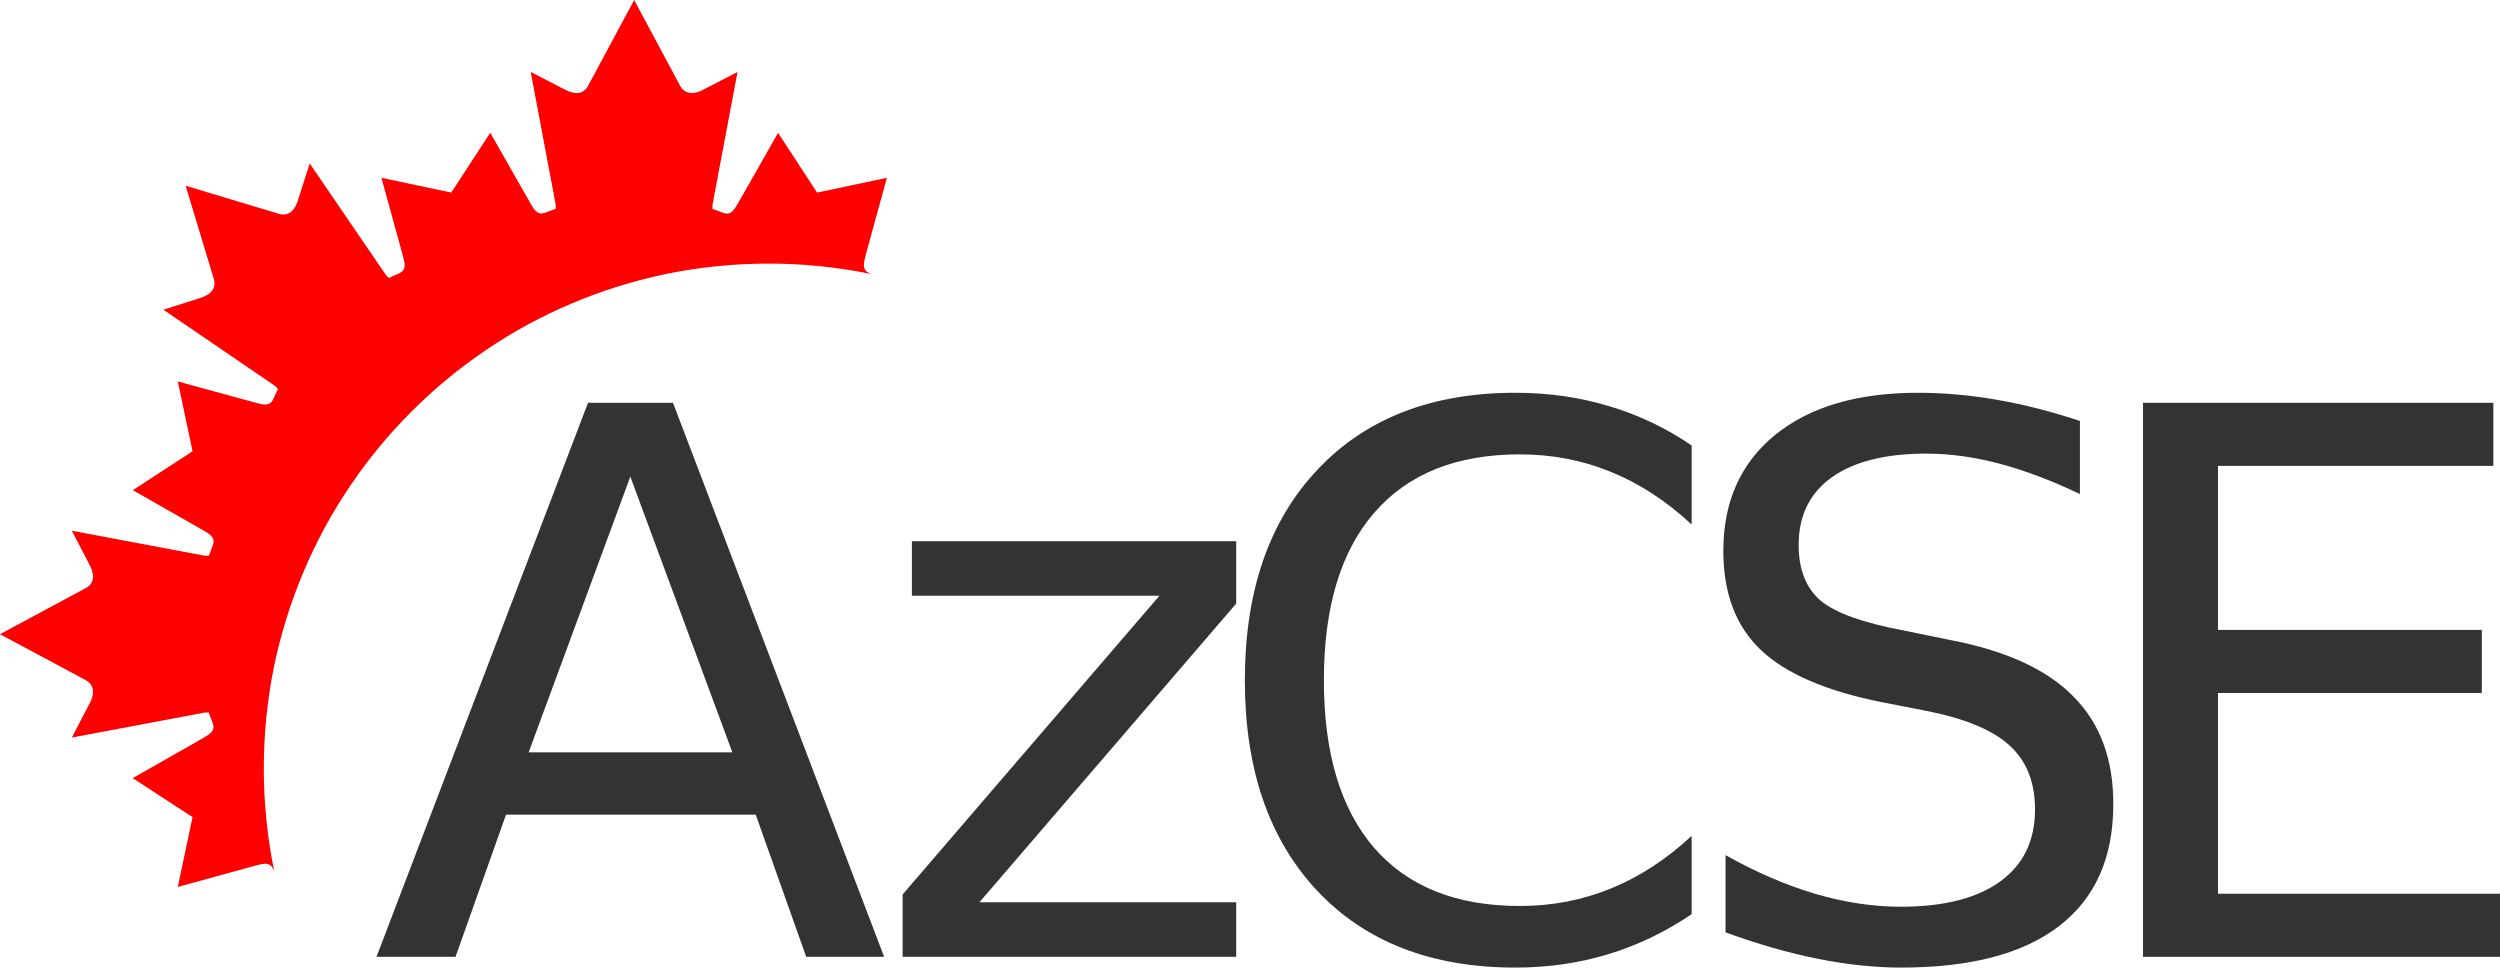
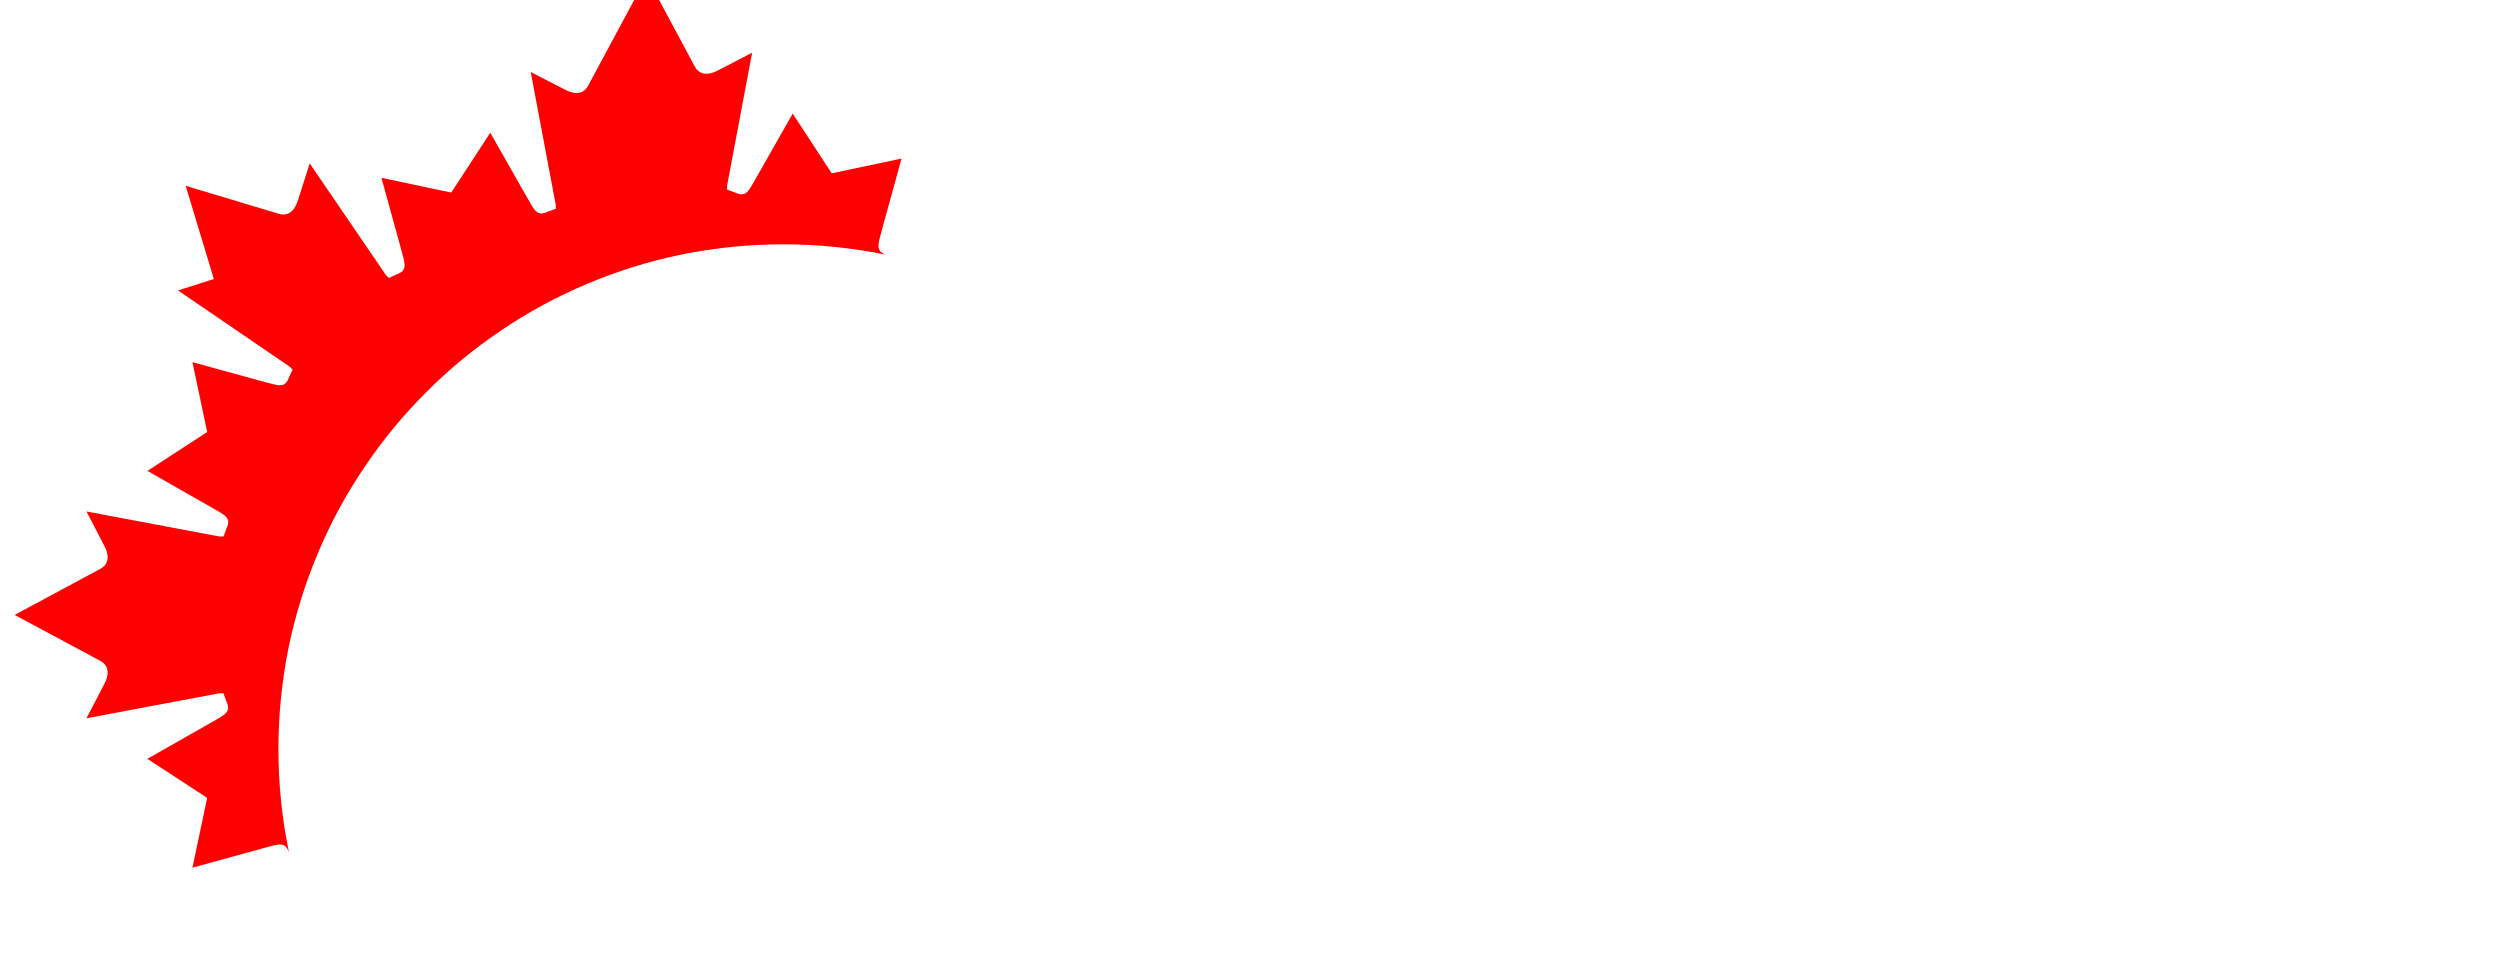
<svg xmlns="http://www.w3.org/2000/svg" xmlns:ns1="http://www.inkscape.org/namespaces/inkscape" xmlns:ns2="http://sodipodi.sourceforge.net/DTD/sodipodi-0.dtd" width="656.844" height="254.221" id="svg2" version="1.1" ns1:version="0.92.2 5c3e80d, 2017-08-06" ns2:docname="azcse.svg">
  <defs id="defs4" />
  <ns2:namedview id="base" pagecolor="#ffffff" bordercolor="#666666" borderopacity="1.0" ns1:pageopacity="0.0" ns1:pageshadow="2" ns1:zoom="0.61694553" ns1:cx="329.04519" ns1:cy="390.63416" ns1:document-units="px" ns1:current-layer="layer1" showgrid="false" ns1:window-width="1280" ns1:window-height="695" ns1:window-x="0" ns1:window-y="0" ns1:window-maximized="0" fit-margin-top="0" fit-margin-left="0" fit-margin-right="0" fit-margin-bottom="0" />
  <g ns1:label="Layer 1" ns1:groupmode="layer" id="layer1" transform="translate(-1598.238,-1819.276)">
-     <path id="path3091" d="m 1764.863,1819.277 -12.125,22.562 c -1.03,1.841 -2.645,2.184 -4.438,1.656 -0.598,-0.176 -1.228,-0.439 -1.844,-0.781 l -8.781,-4.531 6.531,34.656 c 0.124,0.574 0,0.84 0.031,1.312 l -2.094,0.75 c -2.912,1.379 -3.488,-0.419 -5.625,-4.094 l -9.469,-16.656 -10.25,15.719 -18.344,-3.875 5.094,18.5 c 1.088,4.11 1.94,5.791 -1.094,6.875 l -2.031,0.938 c -0.309,-0.359 -0.589,-0.444 -0.906,-0.938 l -19.906,-29.156 -3,9.406 c -0.771,2.71 -2.356,4.608 -5.062,3.844 l -24.531,-7.375 7.406,24.5 c 0.764,2.707 -1.134,4.291 -3.844,5.062 l -9.406,3 29.156,19.906 c 0.493,0.318 0.578,0.597 0.938,0.906 l -0.938,2 c -1.084,3.034 -2.765,2.181 -6.875,1.094 l -18.5,-5.062 3.875,18.344 -15.688,10.219 16.656,9.5 c 3.675,2.137 5.473,2.713 4.094,5.625 l -0.75,2.094 c -0.481,-0.034 -0.757,0.096 -1.344,-0.031 l -34.688,-6.531 4.563,8.781 c 1.371,2.461 1.579,4.907 -0.875,6.281 l -22.563,12.125 22.563,12.094 c 2.454,1.374 2.246,3.851 0.875,6.313 l -4.563,8.75 34.688,-6.531 c 0.574,-0.124 0.84,0 1.312,-0.031 l 0.75,2.094 c 1.379,2.912 -0.418,3.519 -4.094,5.656 l -16.656,9.469 15.719,10.25 -3.875,18.344 18.5,-5.094 c 4.11,-1.088 5.791,-1.94 6.875,1.094 -0.03,-0.147 -0.064,-0.291 -0.094,-0.438 -0.883,-4.316 -1.547,-8.698 -2,-13.156 -0.453,-4.458 -0.687,-8.985 -0.687,-13.562 0,-4.577 0.235,-9.104 0.687,-13.562 0.453,-4.458 1.117,-8.871 2,-13.188 0.883,-4.316 1.99,-8.535 3.281,-12.688 1.292,-4.152 2.791,-8.221 4.469,-12.188 1.678,-3.966 3.521,-7.836 5.562,-11.594 2.042,-3.758 4.273,-7.41 6.656,-10.938 2.383,-3.527 4.922,-6.944 7.625,-10.219 2.703,-3.275 5.563,-6.407 8.562,-9.406 3,-3 6.131,-5.86 9.406,-8.562 3.275,-2.703 6.691,-5.242 10.219,-7.625 3.527,-2.383 7.179,-4.615 10.938,-6.656 3.758,-2.041 7.627,-3.885 11.594,-5.562 3.966,-1.678 8.035,-3.177 12.188,-4.469 4.152,-1.292 8.402,-2.398 12.719,-3.281 4.316,-0.883 8.698,-1.547 13.156,-2 4.458,-0.453 8.985,-0.688 13.562,-0.688 4.577,0 9.105,0.235 13.562,0.688 4.458,0.453 8.84,1.117 13.156,2 0.085,0.017 0.165,0.045 0.25,0.062 -2.78,-1.087 -2.03,-2.77 -0.969,-6.781 l 5.094,-18.5 -18.344,3.875 -10.25,-15.688 -9.469,16.656 c -2.137,3.675 -2.713,5.473 -5.625,4.094 l -2.125,-0.75 c 0.034,-0.481 -0.096,-0.756 0.031,-1.344 l 6.531,-34.656 -8.75,4.531 c -2.461,1.371 -4.939,1.579 -6.312,-0.875 l -12.094,-22.562 z" style="fill:#ff0000" ns1:connector-curvature="0" ns1:export-filename="/var/www/azcse/design/logo/logo.png" ns1:export-xdpi="255.77939" ns1:export-ydpi="255.77939" />
+     <path id="path3091" d="m 1764.863,1819.277 -12.125,22.562 c -1.03,1.841 -2.645,2.184 -4.438,1.656 -0.598,-0.176 -1.228,-0.439 -1.844,-0.781 l -8.781,-4.531 6.531,34.656 c 0.124,0.574 0,0.84 0.031,1.312 l -2.094,0.75 c -2.912,1.379 -3.488,-0.419 -5.625,-4.094 l -9.469,-16.656 -10.25,15.719 -18.344,-3.875 5.094,18.5 c 1.088,4.11 1.94,5.791 -1.094,6.875 l -2.031,0.938 c -0.309,-0.359 -0.589,-0.444 -0.906,-0.938 l -19.906,-29.156 -3,9.406 c -0.771,2.71 -2.356,4.608 -5.062,3.844 l -24.531,-7.375 7.406,24.5 l -9.406,3 29.156,19.906 c 0.493,0.318 0.578,0.597 0.938,0.906 l -0.938,2 c -1.084,3.034 -2.765,2.181 -6.875,1.094 l -18.5,-5.062 3.875,18.344 -15.688,10.219 16.656,9.5 c 3.675,2.137 5.473,2.713 4.094,5.625 l -0.75,2.094 c -0.481,-0.034 -0.757,0.096 -1.344,-0.031 l -34.688,-6.531 4.563,8.781 c 1.371,2.461 1.579,4.907 -0.875,6.281 l -22.563,12.125 22.563,12.094 c 2.454,1.374 2.246,3.851 0.875,6.313 l -4.563,8.75 34.688,-6.531 c 0.574,-0.124 0.84,0 1.312,-0.031 l 0.75,2.094 c 1.379,2.912 -0.418,3.519 -4.094,5.656 l -16.656,9.469 15.719,10.25 -3.875,18.344 18.5,-5.094 c 4.11,-1.088 5.791,-1.94 6.875,1.094 -0.03,-0.147 -0.064,-0.291 -0.094,-0.438 -0.883,-4.316 -1.547,-8.698 -2,-13.156 -0.453,-4.458 -0.687,-8.985 -0.687,-13.562 0,-4.577 0.235,-9.104 0.687,-13.562 0.453,-4.458 1.117,-8.871 2,-13.188 0.883,-4.316 1.99,-8.535 3.281,-12.688 1.292,-4.152 2.791,-8.221 4.469,-12.188 1.678,-3.966 3.521,-7.836 5.562,-11.594 2.042,-3.758 4.273,-7.41 6.656,-10.938 2.383,-3.527 4.922,-6.944 7.625,-10.219 2.703,-3.275 5.563,-6.407 8.562,-9.406 3,-3 6.131,-5.86 9.406,-8.562 3.275,-2.703 6.691,-5.242 10.219,-7.625 3.527,-2.383 7.179,-4.615 10.938,-6.656 3.758,-2.041 7.627,-3.885 11.594,-5.562 3.966,-1.678 8.035,-3.177 12.188,-4.469 4.152,-1.292 8.402,-2.398 12.719,-3.281 4.316,-0.883 8.698,-1.547 13.156,-2 4.458,-0.453 8.985,-0.688 13.562,-0.688 4.577,0 9.105,0.235 13.562,0.688 4.458,0.453 8.84,1.117 13.156,2 0.085,0.017 0.165,0.045 0.25,0.062 -2.78,-1.087 -2.03,-2.77 -0.969,-6.781 l 5.094,-18.5 -18.344,3.875 -10.25,-15.688 -9.469,16.656 c -2.137,3.675 -2.713,5.473 -5.625,4.094 l -2.125,-0.75 c 0.034,-0.481 -0.096,-0.756 0.031,-1.344 l 6.531,-34.656 -8.75,4.531 c -2.461,1.371 -4.939,1.579 -6.312,-0.875 l -12.094,-22.562 z" style="fill:#ff0000" ns1:connector-curvature="0" ns1:export-filename="/var/www/azcse/design/logo/logo.png" ns1:export-xdpi="255.77939" ns1:export-ydpi="255.77939" />
    <g aria-label="AzCSE" style="font-style:normal;font-variant:normal;font-weight:normal;font-stretch:normal;line-height:0%;font-family:'Droid Sans';-inkscape-font-specification:'Droid Sans';text-align:start;letter-spacing:0px;word-spacing:0px;writing-mode:lr-tb;text-anchor:start;fill:#333333;fill-opacity:1;stroke:none" id="text3093">
-       <path d="m 1763.847,1944.507 -26.715,72.441 h 53.526 z m -11.115,-19.402 h 22.327 l 55.477,145.565 h -20.475 l -13.26,-37.342 h -65.616 l -13.26,37.342 h -20.767 z" style="font-size:199.677px;line-height:1.25" id="path10" />
-       <path d="m 1837.826,1961.472 h 85.213 v 16.38 l -67.469,78.486 h 67.469 v 14.332 h -87.651 V 2054.29 l 67.469,-78.486 h -65.031 z" style="font-size:199.677px;line-height:1.25" id="path12" />
-       <path d="m 2042.695,1936.317 v 20.767 q -9.945,-9.262 -21.255,-13.845 -11.212,-4.582 -23.887,-4.582 -24.96,0 -38.219,15.307 -13.26,15.21 -13.26,44.069 0,28.762 13.26,44.069 13.26,15.21 38.219,15.21 12.675,0 23.887,-4.582 11.31,-4.582 21.255,-13.845 v 20.572 q -10.335,7.02 -21.937,10.53 -11.505,3.51 -24.375,3.51 -33.052,0 -52.064,-20.182 -19.012,-20.28 -19.012,-55.282 0,-35.099 19.012,-55.282 19.012,-20.28 52.064,-20.28 13.065,0 24.57,3.51 11.602,3.412 21.742,10.335 z" style="font-size:199.677px;line-height:1.25" id="path14" />
-       <path d="m 2144.711,1929.882 v 19.207 q -11.212,-5.362 -21.157,-7.995 -9.945,-2.632 -19.207,-2.632 -16.087,0 -24.862,6.24 -8.677,6.24 -8.677,17.745 0,9.652 5.752,14.625 5.85,4.875 22.035,7.897 l 11.895,2.437 q 22.035,4.192 32.467,14.82 10.53,10.53 10.53,28.274 0,21.157 -14.235,32.077 -14.137,10.92 -41.534,10.92 -10.335,0 -22.035,-2.34 -11.602,-2.34 -24.082,-6.922 v -20.28 q 11.992,6.727 23.497,10.14 11.505,3.412 22.62,3.412 16.867,0 26.032,-6.63 9.165,-6.63 9.165,-18.915 0,-10.725 -6.63,-16.77 -6.532,-6.045 -21.547,-9.067 l -11.992,-2.34 q -22.035,-4.387 -31.882,-13.747 -9.847,-9.36 -9.847,-26.032 0,-19.305 13.552,-30.419 13.65,-11.115 37.537,-11.115 10.237,0 20.865,1.852 10.627,1.853 21.742,5.557 z" style="font-size:199.677px;line-height:1.25" id="path16" />
-       <path d="m 2161.289,1925.105 h 92.038 v 16.575 h -72.344 v 43.094 h 69.321 v 16.575 h -69.321 v 52.747 h 74.099 v 16.575 h -93.793 z" style="font-size:199.677px;line-height:1.25" id="path18" />
-     </g>
+       </g>
  </g>
</svg>